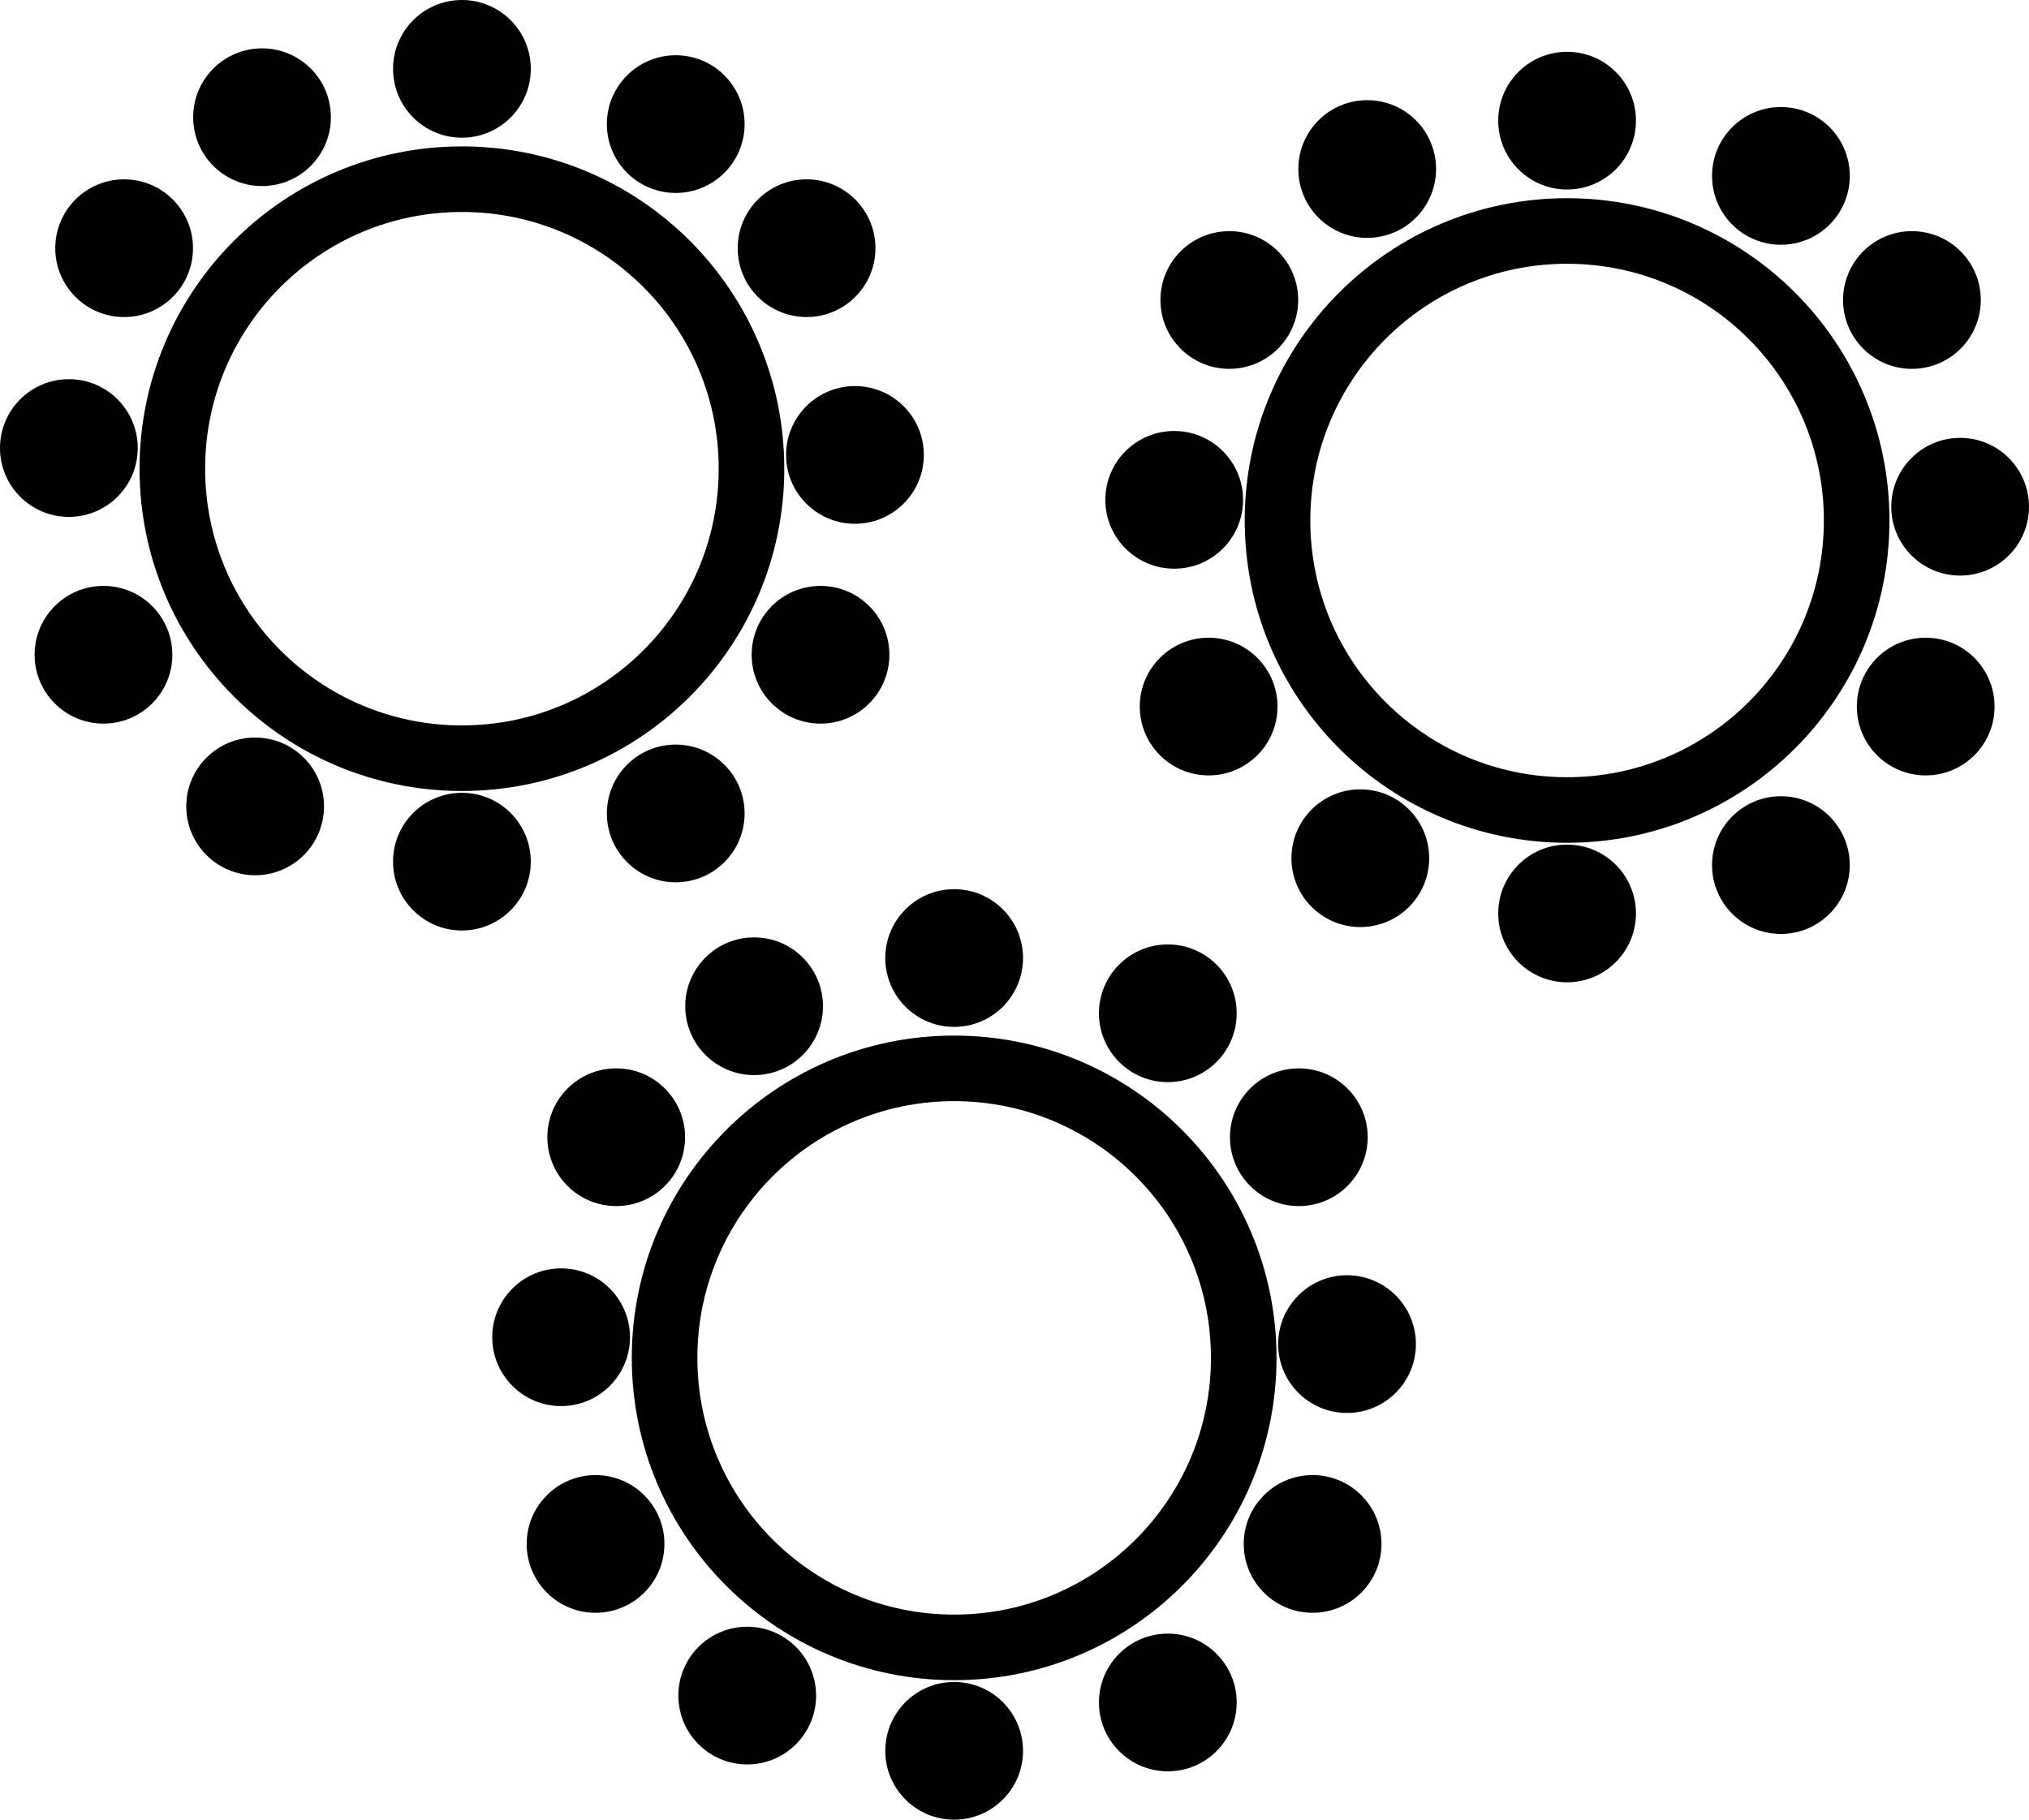
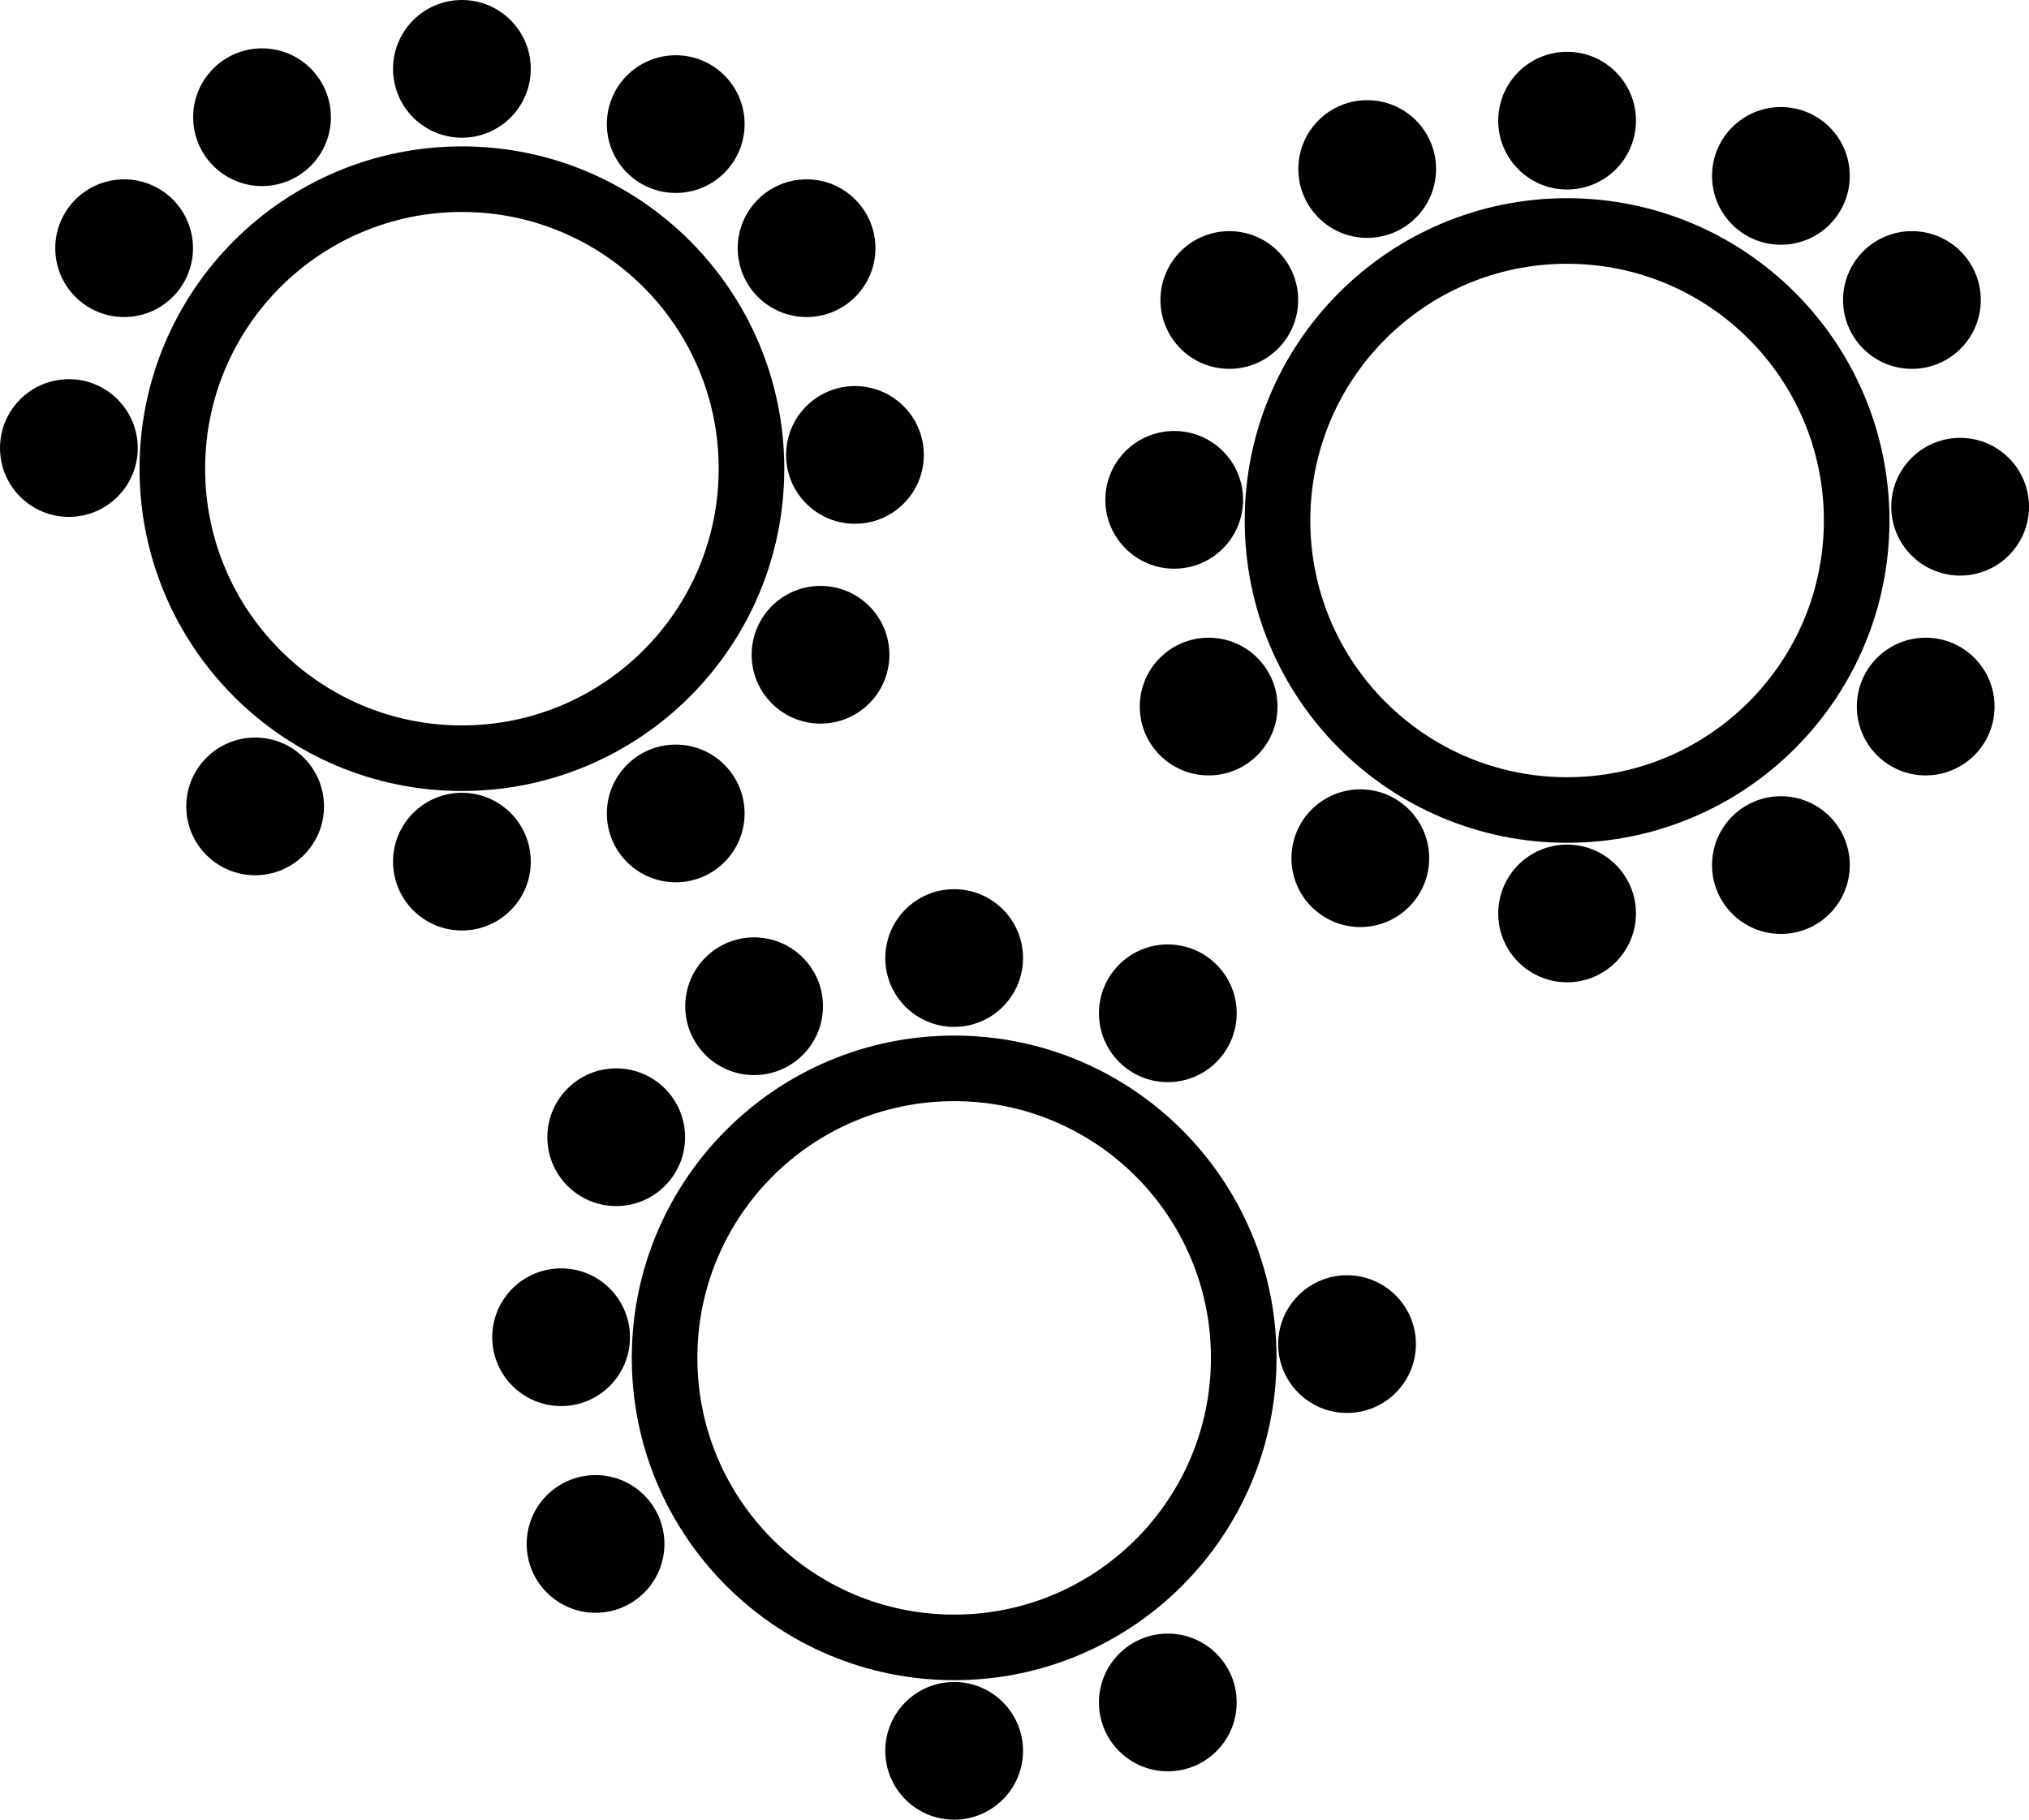
<svg xmlns="http://www.w3.org/2000/svg" viewBox="0 0 123.74 111">
  <defs>
    <style>.cls-1{fill:none;stroke:#000;stroke-miterlimit:10;stroke-width:4px;}.cls-2{fill:#010101;}</style>
  </defs>
  <g id="Calque_2" data-name="Calque 2">
    <g id="Calque_1-2" data-name="Calque 1">
      <circle class="cls-1" cx="28.17" cy="28.59" r="17.66" />
      <circle class="cls-2" cx="28.17" cy="4.2" r="4.2" />
      <circle class="cls-2" cx="41.21" cy="7.57" r="4.2" />
      <circle class="cls-2" cx="49.19" cy="15.14" r="4.2" />
      <circle class="cls-2" cx="52.14" cy="27.75" r="4.2" />
      <circle class="cls-2" cx="50.04" cy="39.94" r="4.2" />
      <circle class="cls-2" cx="41.21" cy="49.62" r="4.2" />
      <circle class="cls-2" cx="28.17" cy="52.56" r="4.2" />
      <circle class="cls-2" cx="15.56" cy="49.19" r="4.2" />
-       <circle class="cls-2" cx="6.31" cy="39.94" r="4.2" />
      <circle class="cls-2" cx="4.2" cy="27.33" r="4.2" />
      <circle class="cls-2" cx="7.57" cy="15.14" r="4.2" />
      <circle class="cls-2" cx="15.98" cy="7.15" r="4.2" />
      <circle class="cls-1" cx="95.57" cy="31.75" r="17.66" />
      <circle class="cls-2" cx="95.57" cy="7.36" r="4.2" />
      <circle class="cls-2" cx="108.61" cy="10.73" r="4.2" />
      <circle class="cls-2" cx="116.6" cy="18.3" r="4.2" />
      <circle class="cls-2" cx="119.54" cy="30.91" r="4.2" />
      <circle class="cls-2" cx="117.44" cy="43.1" r="4.2" />
      <circle class="cls-2" cx="108.61" cy="52.77" r="4.2" />
      <circle class="cls-2" cx="95.57" cy="55.72" r="4.2" />
      <circle class="cls-2" cx="82.96" cy="52.35" r="4.2" />
      <circle class="cls-2" cx="73.71" cy="43.1" r="4.2" />
      <circle class="cls-2" cx="71.61" cy="30.49" r="4.2" />
      <circle class="cls-2" cx="74.97" cy="18.3" r="4.2" />
      <circle class="cls-2" cx="83.38" cy="10.31" r="4.2" />
      <circle class="cls-1" cx="58.19" cy="82.83" r="17.66" />
      <circle class="cls-2" cx="58.19" cy="58.44" r="4.2" />
      <circle class="cls-2" cx="71.22" cy="61.81" r="4.2" />
-       <circle class="cls-2" cx="79.21" cy="69.37" r="4.2" />
      <circle class="cls-2" cx="82.15" cy="81.99" r="4.2" />
-       <circle class="cls-2" cx="80.05" cy="94.18" r="4.2" />
      <circle class="cls-2" cx="71.22" cy="103.85" r="4.2" />
      <circle class="cls-2" cx="58.19" cy="106.8" r="4.2" />
-       <circle class="cls-2" cx="45.57" cy="103.43" r="4.2" />
      <circle class="cls-2" cx="36.32" cy="94.18" r="4.2" />
      <circle class="cls-2" cx="34.22" cy="81.57" r="4.2" />
      <circle class="cls-2" cx="37.58" cy="69.37" r="4.2" />
      <circle class="cls-2" cx="45.99" cy="61.38" r="4.2" />
    </g>
  </g>
</svg>